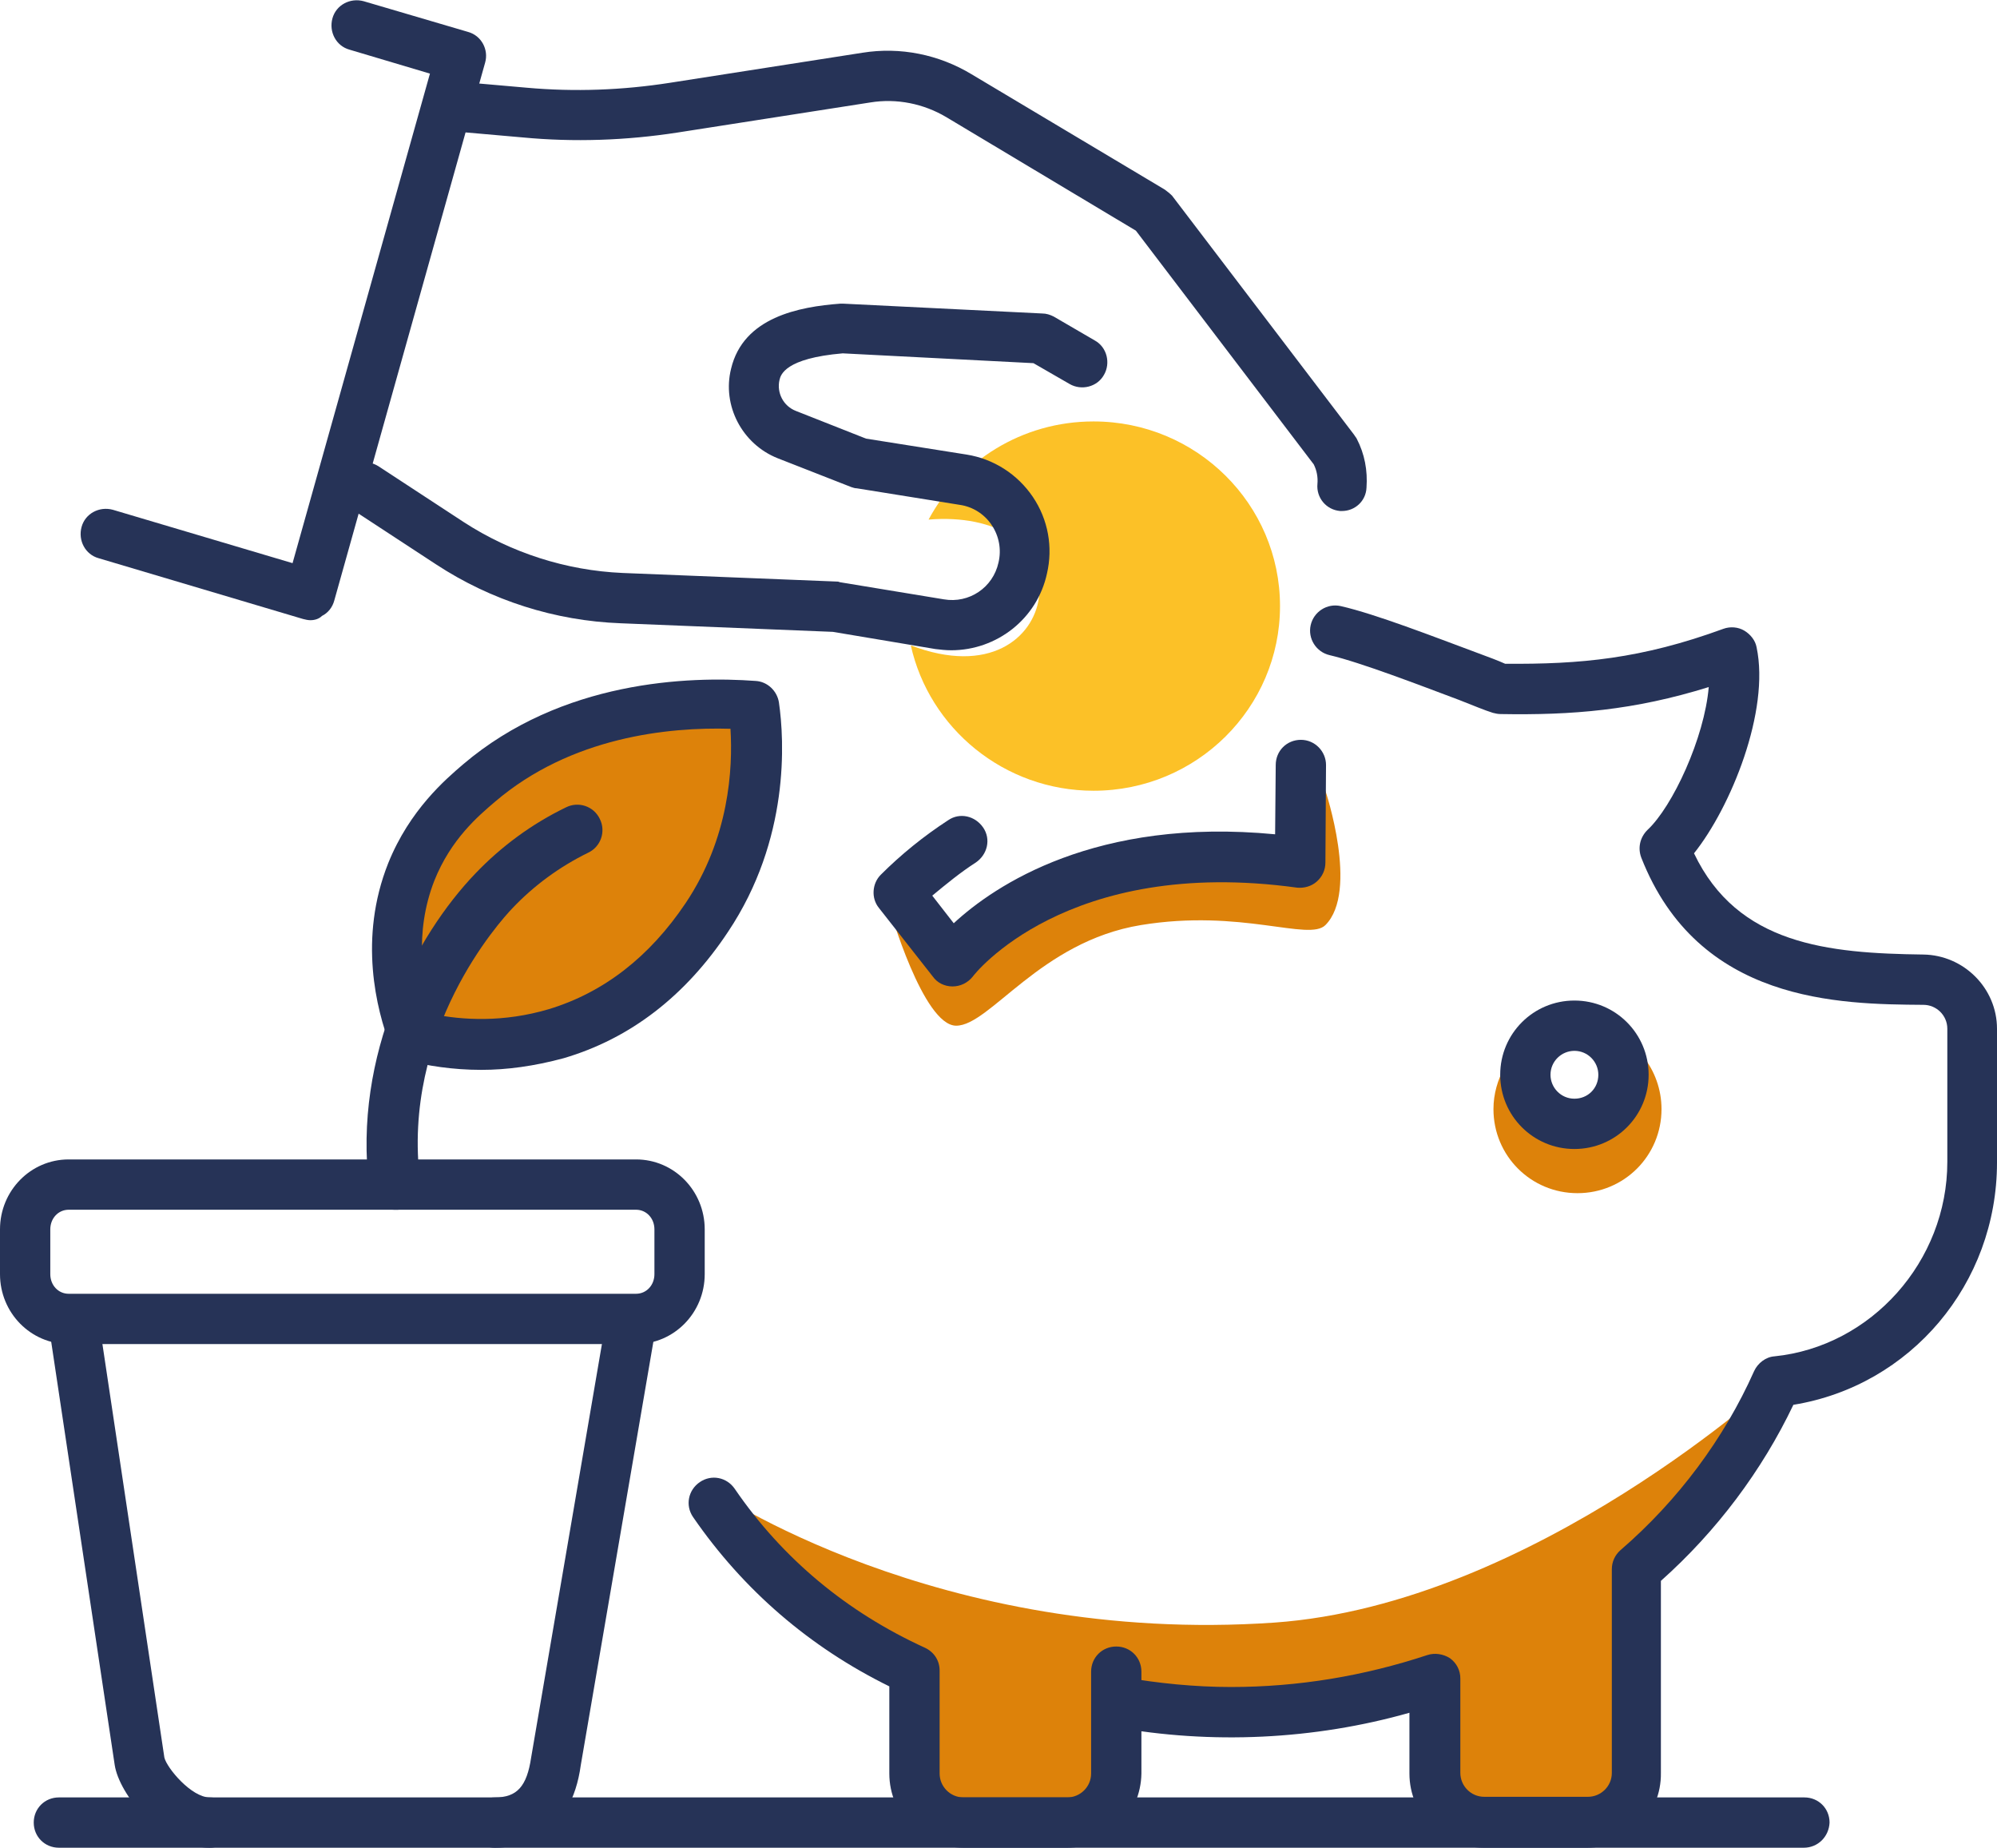
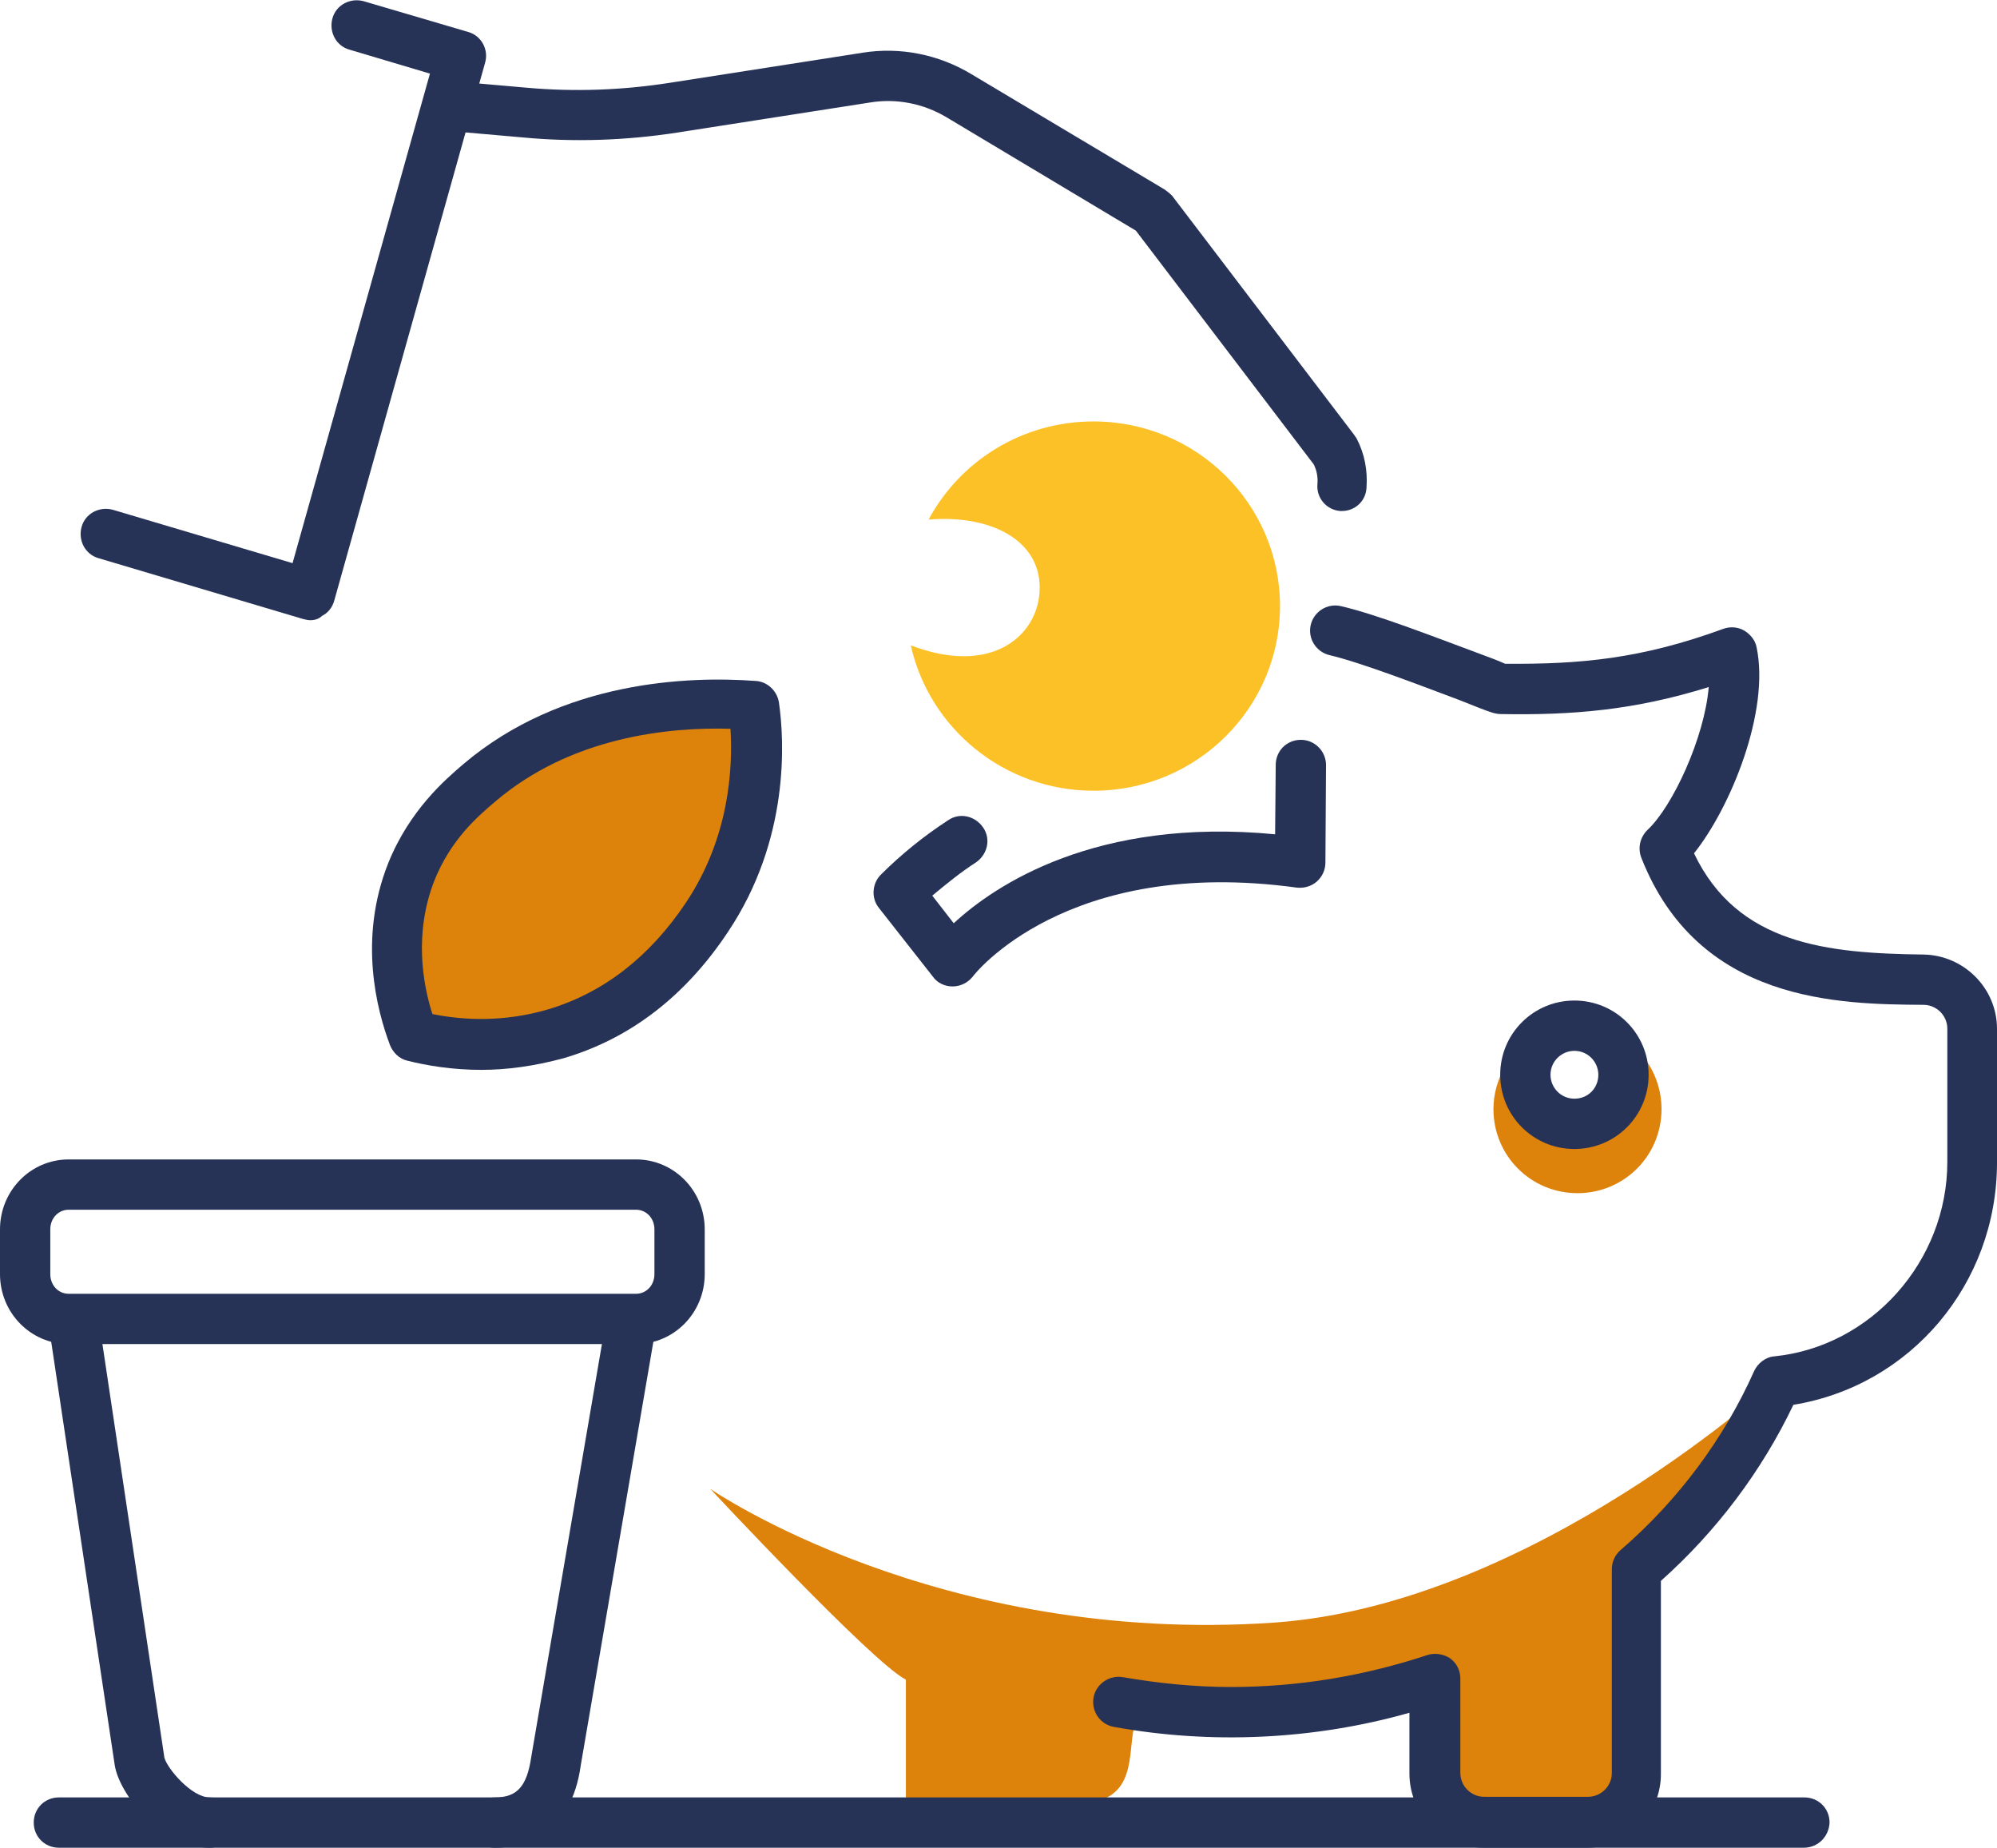
<svg xmlns="http://www.w3.org/2000/svg" version="1.1" id="Layer_1" x="0px" y="0px" viewBox="0 0 325.6 301.2" style="enable-background:new 0 0 325.6 301.2;" xml:space="preserve">
  <style type="text/css">
	.st0{fill:#DD820A;}
	.st1{fill:#263357;}
	.st2{fill:#FCC127;}
</style>
  <g>
    <path class="st0" d="M115.8,242.7c0,0,37.1,25.6,92,21.8c42.3-3,82.2-39.9,82.2-39.9s-5.4,22.6-21.8,30.8c0,10.9,3.1,34.9-2.6,37.6   c-2.7,1.3-23.7,3.4-31.9,3.4c-1.1-5.4,1.3-14.3-1.2-19.8c-3.8-0.6-41.5,4.1-46.5,2.7c-2.7,2.7,0,10.9-5.5,13.7   c-11.2,3-27.4,5.5-32.8,0c0-2.7,0-13.7,0-19.2C142.3,271.1,115.8,242.7,115.8,242.7z" />
    <path class="st0" d="M270.9,180.8c0,7.6-6.1,13.7-13.7,13.7c-7.6,0-13.7-6.1-13.7-13.7c0-2.5,0.7-4.8,1.8-6.8   c3.7,4.1,6.8,9.5,11.9,9.5c4.3,0,8.2-5.5,10.7-11.3C269.8,174.6,270.9,177.6,270.9,180.8z" />
-     <path class="st0" d="M145,148c0,0,5.5,19.2,10.9,19.2c5.5,0,13.7-13.7,30.1-16.4s27.4,2.7,30.1,0c5.5-5.5,0-21.9,0-21.9   s-5.5,10.9-8.2,10.9s-16.4,0-24.6,2.7s-24.6,8.2-27.4,10.9C153.2,156.2,145,148,145,148z" />
    <g>
      <path class="st1" d="M258.8,301.2h-16.9c-6.7,0-12.1-5.4-12.1-12.1v-9.9c-15.5,4.4-32.3,5.2-48.2,2.3c-2.2-0.4-3.7-2.5-3.3-4.8    c0.4-2.2,2.6-3.7,4.8-3.3c5.8,1,11.7,1.6,17.6,1.6c11,0,21.7-1.8,32-5.2c1.2-0.4,2.6-0.2,3.7,0.5c1.1,0.8,1.7,2,1.7,3.3V289    c0,2.1,1.7,3.9,3.9,3.9h16.9c2.1,0,3.9-1.7,3.9-3.9v-33.2c0-1.2,0.5-2.3,1.4-3.1c9.4-8.1,16.9-18.2,21.8-29.2    c0.6-1.3,1.9-2.3,3.3-2.4c15.8-1.6,28.2-15.5,28.2-31.7v-21.7c0-2.2-1.8-3.9-3.9-3.9c-13.7-0.1-36.7-0.3-46-24    c-0.6-1.6-0.2-3.3,1-4.5c4.1-3.8,9.3-15,10-23.3c-12.2,3.8-22.3,4.6-33.9,4.4c-0.5,0-0.9-0.1-1.3-0.2c-1.3-0.4-3.2-1.2-5.5-2.1    c-6.4-2.4-16-6.1-21.1-7.3c-2.2-0.5-3.6-2.7-3.1-4.9c0.5-2.2,2.7-3.6,4.9-3.1c5.7,1.3,15.2,5,22.2,7.6c1.9,0.7,3.5,1.3,4.6,1.8    c12.3,0.1,22.2-0.8,35.6-5.7c1.1-0.4,2.4-0.3,3.4,0.3c1,0.6,1.8,1.6,2,2.7c2.2,10.4-4.2,26.1-10.2,33.6    c7.1,14.9,21.8,16.3,37.4,16.5c6.6,0.1,12,5.5,12,12.1v21.8c0,19.8-14.1,36.4-33.2,39.5c-5.1,10.7-12.5,20.6-21.6,28.7V289    C270.9,295.8,265.4,301.2,258.8,301.2z" />
    </g>
    <g>
-       <path class="st1" d="M174,301.2h-16.9c-6.7,0-12.1-5.4-12.1-12.1v-14.2c-13-6.4-23.8-15.7-32-27.6c-1.3-1.9-0.8-4.4,1.1-5.7    s4.4-0.8,5.7,1.1c7.8,11.4,18.3,20.1,31,25.9c1.5,0.7,2.4,2.1,2.4,3.7v16.8c0,2.1,1.7,3.9,3.9,3.9H174c2.1,0,3.9-1.7,3.9-3.9    v-16.6c0-2.3,1.8-4.1,4.1-4.1c2.3,0,4.1,1.8,4.1,4.1v16.6C186,295.8,180.6,301.2,174,301.2z" />
-     </g>
+       </g>
    <g>
      <path class="st1" d="M256.7,187.3c-6.7,0-12.1-5.4-12.1-12.1c0-6.7,5.4-12.1,12.1-12.1c6.7,0,12.1,5.4,12.1,12.1    C268.8,181.9,263.4,187.3,256.7,187.3z M256.7,171.3c-2.1,0-3.9,1.7-3.9,3.9c0,2.1,1.7,3.9,3.9,3.9c2.2,0,3.9-1.7,3.9-3.9    C260.6,173.1,258.9,171.3,256.7,171.3z" />
    </g>
    <path class="st0" d="M78.1,127.5c-3,2.6-8.1,7-11.1,14.5c-4.8,12-1,23.2,0.3,26.8c4.1,1.1,13,2.7,23.3-0.4   c14.6-4.4,22.1-15.3,24.5-19c9.8-14.8,8.2-30.3,7.6-34.6C115.7,114.4,94.3,113.7,78.1,127.5z" />
    <g>
      <path class="st1" d="M155.3,160.8c-1.3,0-2.5-0.6-3.2-1.6l-8.8-11.2c-1.3-1.6-1.1-4,0.3-5.4c3.3-3.3,7-6.3,11-8.9    c1.9-1.3,4.4-0.7,5.7,1.2c1.3,1.9,0.7,4.4-1.2,5.7c-2.5,1.6-4.8,3.5-7.1,5.4l3.5,4.5c6.7-6.2,23.2-17.3,52.4-14.5l0.1-11.3    c0-2.3,1.8-4.1,4.1-4.1l0,0c2.3,0,4.1,1.9,4.1,4.1l-0.1,15.9c0,1.2-0.5,2.3-1.4,3.1s-2.1,1.1-3.2,1c-37.7-5.2-52.8,14.3-52.9,14.5    C157.8,160.2,156.6,160.8,155.3,160.8L155.3,160.8z" />
    </g>
    <g>
-       <path class="st1" d="M294.1,301.2H9.6c-2.3,0-4.1-1.8-4.1-4.1c0-2.3,1.8-4.1,4.1-4.1h284.6c2.3,0,4.1,1.8,4.1,4.1    C298.2,299.4,296.4,301.2,294.1,301.2z" />
+       <path class="st1" d="M294.1,301.2H9.6c-2.3,0-4.1-1.8-4.1-4.1c0-2.3,1.8-4.1,4.1-4.1h284.6c2.3,0,4.1,1.8,4.1,4.1    C298.2,299.4,296.4,301.2,294.1,301.2" />
    </g>
    <g>
      <path class="st1" d="M50.6,101.1c-0.4,0-0.8-0.1-1.2-0.2L16.1,91c-2.2-0.6-3.4-2.9-2.8-5.1c0.6-2.2,2.9-3.4,5.1-2.8l29.3,8.7    L70.1,12L57,8.1c-2.2-0.6-3.4-2.9-2.8-5.1c0.6-2.2,2.9-3.4,5.1-2.8l17,5c2.2,0.6,3.4,2.9,2.8,5L54.5,97.9c-0.3,1.1-1,2-2,2.5    C52,100.9,51.3,101.1,50.6,101.1z" />
    </g>
    <g>
      <path class="st1" d="M218.8,83.3c-0.1,0-0.2,0-0.3,0c-2.3-0.2-3.9-2.2-3.7-4.4c0.1-1.1-0.1-2.2-0.6-3.2l-29-38.1l-30.9-18.5    c-3.7-2.2-8.1-3.1-12.4-2.4l-31.4,4.9c-8.4,1.3-16.9,1.6-25.3,0.8l-11.4-1c-2.3-0.2-3.9-2.2-3.7-4.4c0.2-2.3,2.2-3.9,4.4-3.7    l11.4,1c7.8,0.7,15.6,0.4,23.3-0.8l31.4-4.9c6.2-1,12.5,0.3,17.8,3.5l31.5,18.8c0.4,0.3,0.8,0.6,1.2,1l29.7,39    c0.1,0.2,0.3,0.4,0.4,0.6c1.3,2.5,1.8,5.2,1.6,8C222.7,81.7,220.9,83.3,218.8,83.3z" />
    </g>
    <path class="st2" d="M208.7,98.8c0,16.6-13.6,30.1-30.4,30.1c-14.6,0-26.8-10.2-29.8-23.7c12.8,4.9,20-1.2,20.9-7.8   c1.2-8.7-7.1-13.6-18-12.7c5.1-9.5,15.2-16,26.9-16C195.1,68.7,208.7,82.2,208.7,98.8z" />
    <g>
-       <path class="st1" d="M155.1,106c-0.9,0-1.8-0.1-2.6-0.2l-16.7-2.8l-34.6-1.4c-10.7-0.4-21.1-3.7-30.1-9.6l-13.9-9.1    c-1.9-1.2-2.4-3.8-1.2-5.7c1.2-1.9,3.8-2.4,5.7-1.2l13.9,9.1c7.7,5,16.7,7.9,25.9,8.3l34.9,1.4c0.2,0,0.3,0,0.5,0.1l17,2.8    c4.1,0.7,8-1.9,8.9-6c0.5-2.1,0.1-4.3-1.1-6.1c-1.2-1.8-3.1-3-5.2-3.3l-16.8-2.7c-0.3,0-0.6-0.1-0.9-0.2l-12-4.7    c-5.8-2.3-9.1-8.6-7.6-14.6c2-8.4,11.1-10.1,17.8-10.6c0.2,0,0.4,0,0.5,0l32.4,1.6c0.7,0,1.3,0.2,1.9,0.5l6.7,3.9    c2,1.1,2.6,3.7,1.5,5.6c-1.1,2-3.7,2.6-5.6,1.5l-5.9-3.4l-31.1-1.6c-9.4,0.8-10.1,3.5-10.3,4.3c-0.5,2.1,0.6,4.3,2.7,5.1l11.4,4.5    l16.4,2.6c4.4,0.7,8.3,3.2,10.8,6.9c2.5,3.7,3.3,8.2,2.3,12.5C169.1,100.9,162.5,106,155.1,106z" />
-     </g>
+       </g>
    <g>
-       <path class="st1" d="M64.3,197.2c-2,0-3.8-1.5-4.1-3.6c-2.7-21.7,7.6-41.1,17.3-51.2c4.2-4.4,9.2-8.1,14.8-10.8    c2-1,4.5-0.2,5.5,1.9c1,2,0.2,4.5-1.9,5.5c-4.7,2.3-8.9,5.4-12.4,9.1c-1.9,2-18.1,19.8-15,44.5c0.3,2.2-1.3,4.3-3.6,4.6    C64.6,197.2,64.5,197.2,64.3,197.2z" />
-     </g>
+       </g>
    <g>
      <path class="st1" d="M80.7,301.2c-2.3,0-4.1-1.8-4.1-4.1c0-2.3,1.8-4.1,4.1-4.1c3.6,0,5.2-1.8,5.9-6.5L98.5,217    c0.4-2.2,2.5-3.7,4.7-3.4c2.2,0.4,3.7,2.5,3.4,4.7l-11.9,69.4C93.1,299.4,85.2,301.2,80.7,301.2z" />
    </g>
    <g>
      <path class="st1" d="M34.2,301.2c-8,0-14.8-8.8-15.5-13.5L8.3,218.4c-0.3-2.2,1.2-4.3,3.4-4.7c2.2-0.3,4.3,1.2,4.7,3.4l10.4,69.4    c0.4,1.7,4.4,6.5,7.4,6.5c2.3,0,4.1,1.8,4.1,4.1C38.3,299.4,36.5,301.2,34.2,301.2z" />
    </g>
    <g>
      <path class="st1" d="M103.7,219.1H11.2C5,219.1,0,214,0,207.7v-7.3c0-6.3,5-11.4,11.2-11.4h92.5c6.2,0,11.2,5.1,11.2,11.4v7.3    C114.9,214,109.9,219.1,103.7,219.1z M11.2,197.2c-1.7,0-3,1.4-3,3.2v7.3c0,1.8,1.3,3.2,3,3.2h92.5c1.7,0,3-1.4,3-3.2v-7.3    c0-1.8-1.3-3.2-3-3.2H11.2z" />
    </g>
    <g>
      <path class="st1" d="M78.5,174.4c-4.8,0-8.9-0.7-12.1-1.5c-1.3-0.3-2.3-1.3-2.8-2.5c-2.2-5.8-5.2-17.4-0.3-29.7    c3.5-8.7,9.4-13.7,12.2-16.1c16.1-13.7,36.8-14.4,47.7-13.6c1.9,0.1,3.5,1.6,3.8,3.5c0.9,6.2,1.8,22.3-8.3,37.4    c-6.9,10.4-15.9,17.4-26.8,20.6C87.1,173.8,82.6,174.4,78.5,174.4z M70.5,165.3c4.9,1,11.6,1.4,19-0.8c8.9-2.7,16.4-8.5,22.3-17.3    c7.1-10.6,7.7-21.9,7.3-28.4c-10.1-0.3-26,1.3-38.4,11.9l0,0c-2.7,2.3-7.2,6.1-9.9,12.9C67.5,152.1,68.9,160.3,70.5,165.3z     M78.1,127.5L78.1,127.5L78.1,127.5z" />
    </g>
  </g>
</svg>